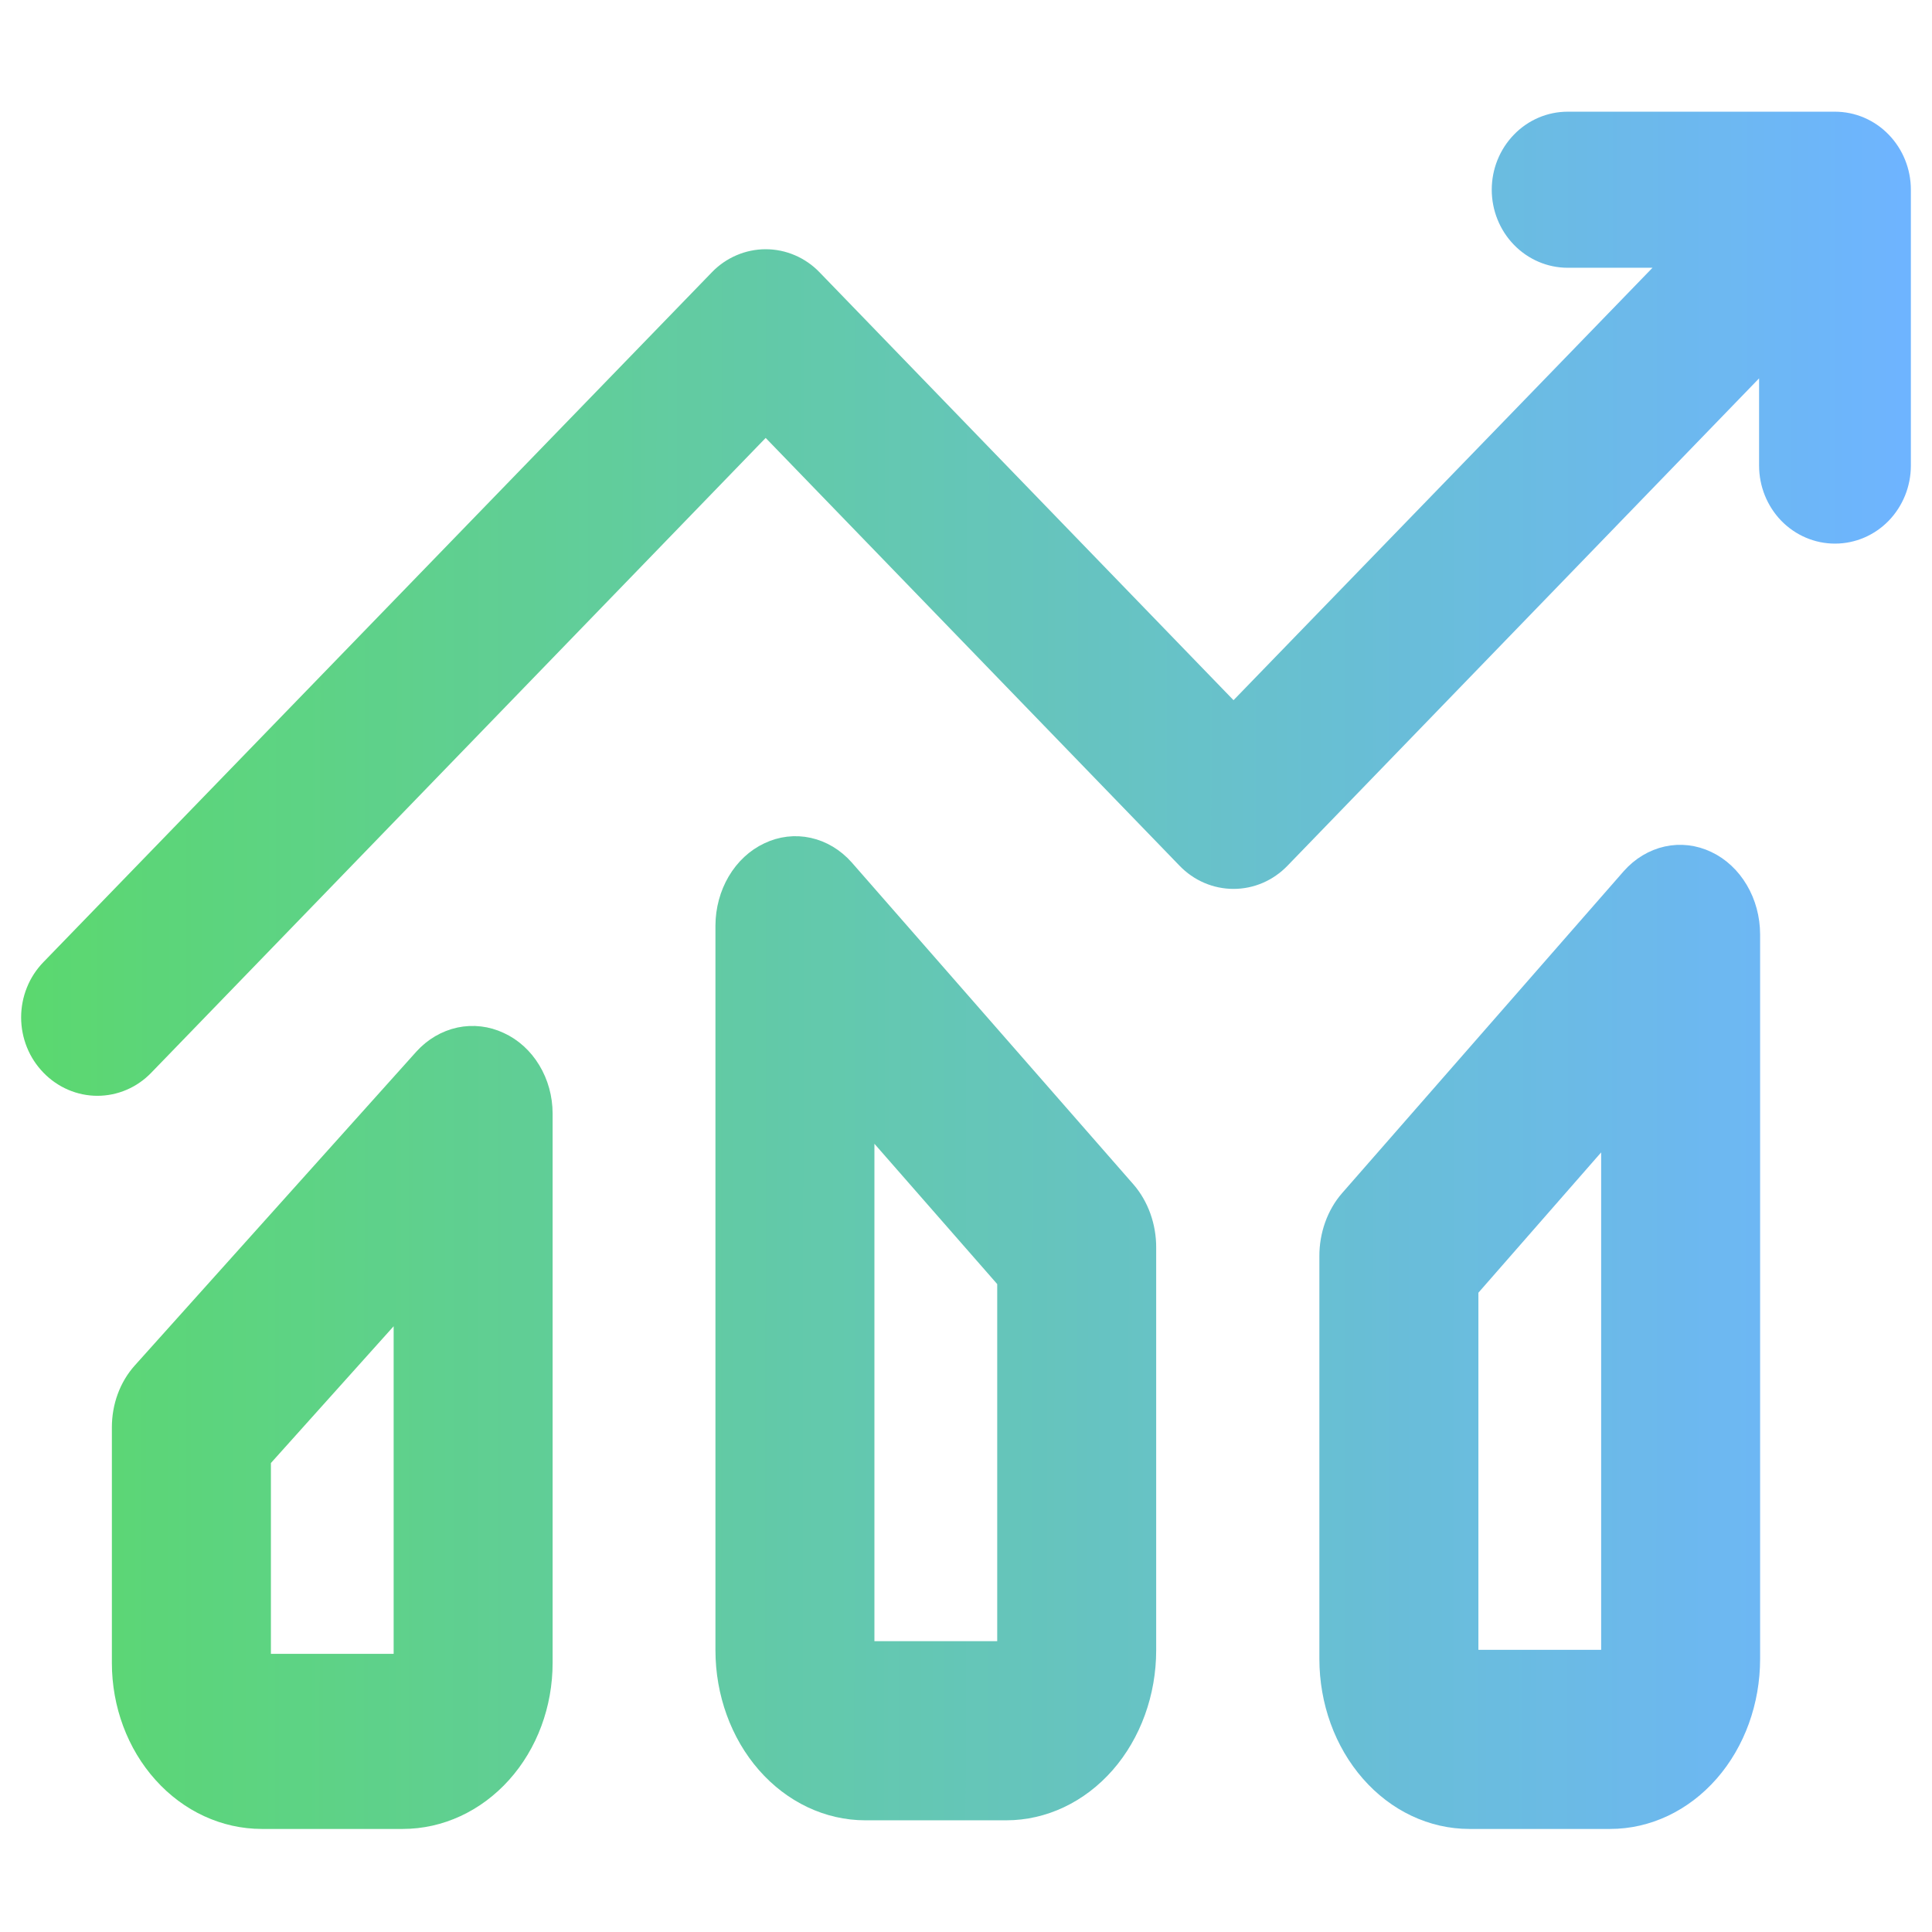
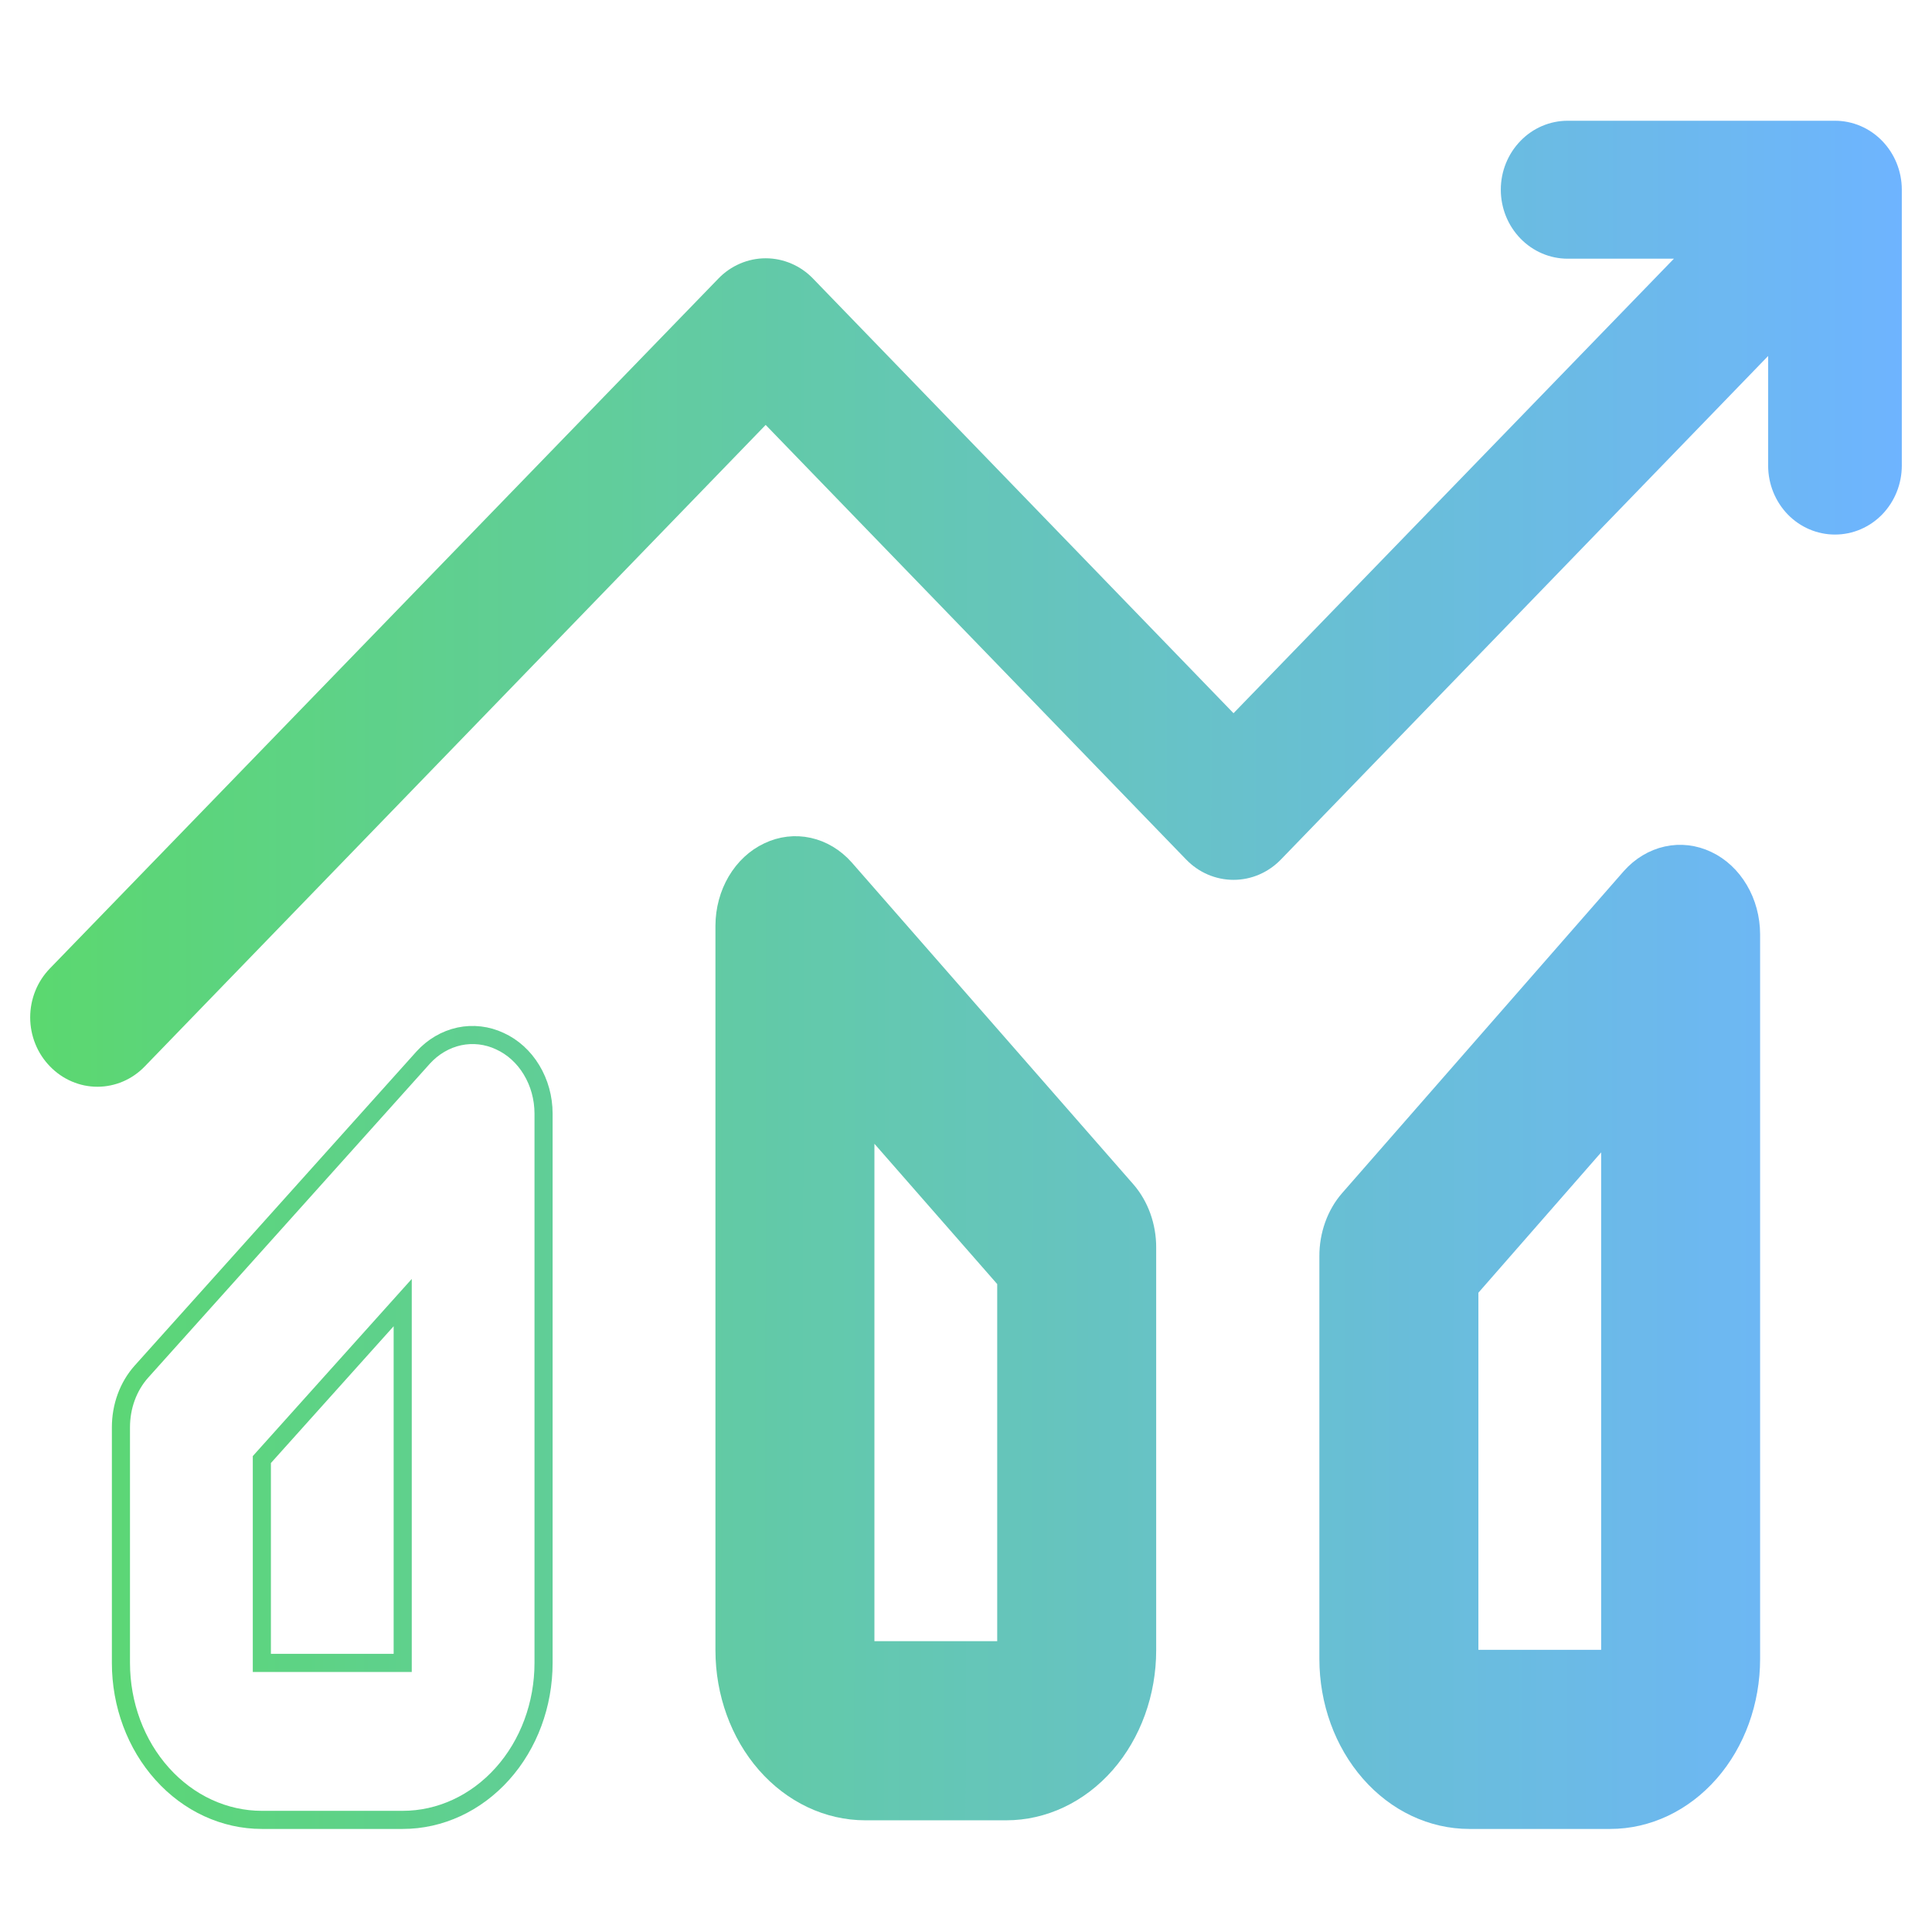
<svg xmlns="http://www.w3.org/2000/svg" width="32" height="32" viewBox="0 0 32 32" fill="none">
  <g opacity="0.85">
    <path d="M30.393 2H25.965C25.672 2 25.39 2.12 25.183 2.335C24.975 2.549 24.858 2.839 24.858 3.142C24.858 3.445 24.975 3.736 25.183 3.95C25.39 4.164 25.672 4.285 25.965 4.285H27.725L20.431 11.813L13.468 4.616C13.366 4.509 13.243 4.424 13.108 4.366C12.973 4.308 12.829 4.278 12.682 4.278C12.536 4.278 12.392 4.308 12.257 4.366C12.122 4.424 11.999 4.509 11.897 4.616L0.827 16.04C0.724 16.146 0.641 16.272 0.585 16.412C0.529 16.551 0.5 16.7 0.5 16.851C0.5 17.002 0.529 17.151 0.585 17.29C0.641 17.43 0.724 17.556 0.827 17.662C0.93 17.769 1.053 17.854 1.188 17.912C1.323 17.97 1.467 18 1.613 18C1.759 18 1.904 17.97 2.039 17.912C2.174 17.854 2.296 17.769 2.399 17.662L12.682 7.038L19.645 14.235C19.748 14.342 19.87 14.427 20.005 14.485C20.14 14.543 20.285 14.573 20.431 14.573C20.577 14.573 20.722 14.543 20.857 14.485C20.991 14.427 21.114 14.342 21.217 14.235L29.286 5.896V7.712C29.286 8.015 29.403 8.305 29.61 8.52C29.818 8.734 30.099 8.854 30.393 8.854C30.687 8.854 30.968 8.734 31.176 8.52C31.383 8.305 31.5 8.015 31.5 7.712V3.142C31.5 2.839 31.383 2.549 31.176 2.335C30.968 2.12 30.687 2 30.393 2Z" fill="url(#paint0_linear_3502_8930)" />
    <path d="M28.28 14.247C28.067 14.145 27.833 14.117 27.607 14.167C27.381 14.217 27.172 14.342 27.008 14.527L22.342 19.861C22.233 19.986 22.148 20.134 22.09 20.296C22.032 20.459 22.002 20.633 22.003 20.808V27.476C22.003 28.183 22.249 28.862 22.687 29.362C23.124 29.862 23.718 30.143 24.337 30.143H26.67C27.289 30.143 27.882 29.862 28.32 29.362C28.758 28.862 29.003 28.183 29.003 27.476V15.474C29.002 15.211 28.933 14.954 28.804 14.736C28.675 14.517 28.493 14.347 28.28 14.247ZM26.67 27.476H24.337V21.355L26.67 18.688V27.476Z" fill="url(#paint1_linear_3502_8930)" />
    <path d="M13.995 14.384C13.831 14.199 13.623 14.074 13.396 14.024C13.17 13.974 12.936 14.002 12.723 14.104C12.51 14.204 12.328 14.374 12.199 14.592C12.07 14.811 12.001 15.068 12 15.331V27.333C12 28.04 12.246 28.719 12.683 29.219C13.121 29.719 13.714 30 14.333 30H16.667C17.285 30 17.879 29.719 18.317 29.219C18.754 28.719 19 28.04 19 27.333V20.665C19.001 20.49 18.971 20.316 18.913 20.153C18.855 19.991 18.77 19.843 18.662 19.718L13.995 14.384ZM16.667 27.333H14.333V18.545L16.667 21.212V27.333Z" fill="url(#paint2_linear_3502_8930)" />
-     <path d="M8.28 17.245C8.068 17.145 7.833 17.118 7.607 17.166C7.381 17.215 7.172 17.337 7.008 17.518L2.342 22.719C2.234 22.84 2.148 22.984 2.09 23.143C2.032 23.301 2.003 23.471 2.003 23.642V27.543C2.003 28.232 2.249 28.894 2.687 29.381C3.124 29.869 3.718 30.143 4.337 30.143H6.67C7.289 30.143 7.882 29.869 8.32 29.381C8.758 28.894 9.003 28.232 9.003 27.543V18.441C9.002 18.184 8.933 17.934 8.804 17.721C8.676 17.508 8.493 17.342 8.28 17.245ZM6.67 27.543H4.337V24.175L6.67 21.575V27.543Z" fill="url(#paint3_linear_3502_8930)" />
-     <path d="M30.393 2H25.965C25.672 2 25.39 2.12 25.183 2.335C24.975 2.549 24.858 2.839 24.858 3.142C24.858 3.445 24.975 3.736 25.183 3.95C25.39 4.164 25.672 4.285 25.965 4.285H27.725L20.431 11.813L13.468 4.616C13.366 4.509 13.243 4.424 13.108 4.366C12.973 4.308 12.829 4.278 12.682 4.278C12.536 4.278 12.392 4.308 12.257 4.366C12.122 4.424 11.999 4.509 11.897 4.616L0.827 16.04C0.724 16.146 0.641 16.272 0.585 16.412C0.529 16.551 0.5 16.7 0.5 16.851C0.5 17.002 0.529 17.151 0.585 17.29C0.641 17.43 0.724 17.556 0.827 17.662C0.93 17.769 1.053 17.854 1.188 17.912C1.323 17.97 1.467 18 1.613 18C1.759 18 1.904 17.97 2.039 17.912C2.174 17.854 2.296 17.769 2.399 17.662L12.682 7.038L19.645 14.235C19.748 14.342 19.87 14.427 20.005 14.485C20.14 14.543 20.285 14.573 20.431 14.573C20.577 14.573 20.722 14.543 20.857 14.485C20.991 14.427 21.114 14.342 21.217 14.235L29.286 5.896V7.712C29.286 8.015 29.403 8.305 29.61 8.52C29.818 8.734 30.099 8.854 30.393 8.854C30.687 8.854 30.968 8.734 31.176 8.52C31.383 8.305 31.5 8.015 31.5 7.712V3.142C31.5 2.839 31.383 2.549 31.176 2.335C30.968 2.12 30.687 2 30.393 2Z" stroke="url(#paint4_linear_3502_8930)" stroke-width="0.3" />
    <path d="M28.28 14.247C28.067 14.145 27.833 14.117 27.607 14.167C27.381 14.217 27.172 14.342 27.008 14.527L22.342 19.861C22.233 19.986 22.148 20.134 22.09 20.296C22.032 20.459 22.002 20.633 22.003 20.808V27.476C22.003 28.183 22.249 28.862 22.687 29.362C23.124 29.862 23.718 30.143 24.337 30.143H26.67C27.289 30.143 27.882 29.862 28.32 29.362C28.758 28.862 29.003 28.183 29.003 27.476V15.474C29.002 15.211 28.933 14.954 28.804 14.736C28.675 14.517 28.493 14.347 28.28 14.247ZM26.67 27.476H24.337V21.355L26.67 18.688V27.476Z" stroke="url(#paint5_linear_3502_8930)" stroke-width="0.3" />
    <path d="M13.995 14.384C13.831 14.199 13.623 14.074 13.396 14.024C13.17 13.974 12.936 14.002 12.723 14.104C12.51 14.204 12.328 14.374 12.199 14.592C12.07 14.811 12.001 15.068 12 15.331V27.333C12 28.04 12.246 28.719 12.683 29.219C13.121 29.719 13.714 30 14.333 30H16.667C17.285 30 17.879 29.719 18.317 29.219C18.754 28.719 19 28.04 19 27.333V20.665C19.001 20.49 18.971 20.316 18.913 20.153C18.855 19.991 18.77 19.843 18.662 19.718L13.995 14.384ZM16.667 27.333H14.333V18.545L16.667 21.212V27.333Z" stroke="url(#paint6_linear_3502_8930)" stroke-width="0.3" />
    <path d="M8.28 17.245C8.068 17.145 7.833 17.118 7.607 17.166C7.381 17.215 7.172 17.337 7.008 17.518L2.342 22.719C2.234 22.84 2.148 22.984 2.09 23.143C2.032 23.301 2.003 23.471 2.003 23.642V27.543C2.003 28.232 2.249 28.894 2.687 29.381C3.124 29.869 3.718 30.143 4.337 30.143H6.67C7.289 30.143 7.882 29.869 8.32 29.381C8.758 28.894 9.003 28.232 9.003 27.543V18.441C9.002 18.184 8.933 17.934 8.804 17.721C8.676 17.508 8.493 17.342 8.28 17.245ZM6.67 27.543H4.337V24.175L6.67 21.575V27.543Z" stroke="url(#paint7_linear_3502_8930)" stroke-width="0.3" />
  </g>
  <defs>
    <linearGradient id="paint0_linear_3502_8930" x1="0.5" y1="20.018" x2="31.5" y2="20.039" gradientUnits="userSpaceOnUse">
      <stop stop-color="#3ED156" />
      <stop offset="1" stop-color="#55A7FF" />
    </linearGradient>
    <linearGradient id="paint1_linear_3502_8930" x1="0.5" y1="20.018" x2="31.5" y2="20.039" gradientUnits="userSpaceOnUse">
      <stop stop-color="#3ED156" />
      <stop offset="1" stop-color="#55A7FF" />
    </linearGradient>
    <linearGradient id="paint2_linear_3502_8930" x1="0.5" y1="20.018" x2="31.5" y2="20.039" gradientUnits="userSpaceOnUse">
      <stop stop-color="#3ED156" />
      <stop offset="1" stop-color="#55A7FF" />
    </linearGradient>
    <linearGradient id="paint3_linear_3502_8930" x1="0.5" y1="20.018" x2="31.5" y2="20.039" gradientUnits="userSpaceOnUse">
      <stop stop-color="#3ED156" />
      <stop offset="1" stop-color="#55A7FF" />
    </linearGradient>
    <linearGradient id="paint4_linear_3502_8930" x1="0.5" y1="20.018" x2="31.5" y2="20.039" gradientUnits="userSpaceOnUse">
      <stop stop-color="#3ED156" />
      <stop offset="1" stop-color="#55A7FF" />
    </linearGradient>
    <linearGradient id="paint5_linear_3502_8930" x1="0.5" y1="20.018" x2="31.5" y2="20.039" gradientUnits="userSpaceOnUse">
      <stop stop-color="#3ED156" />
      <stop offset="1" stop-color="#55A7FF" />
    </linearGradient>
    <linearGradient id="paint6_linear_3502_8930" x1="0.5" y1="20.018" x2="31.5" y2="20.039" gradientUnits="userSpaceOnUse">
      <stop stop-color="#3ED156" />
      <stop offset="1" stop-color="#55A7FF" />
    </linearGradient>
    <linearGradient id="paint7_linear_3502_8930" x1="0.5" y1="20.018" x2="31.5" y2="20.039" gradientUnits="userSpaceOnUse">
      <stop stop-color="#3ED156" />
      <stop offset="1" stop-color="#55A7FF" />
    </linearGradient>
  </defs>
</svg>